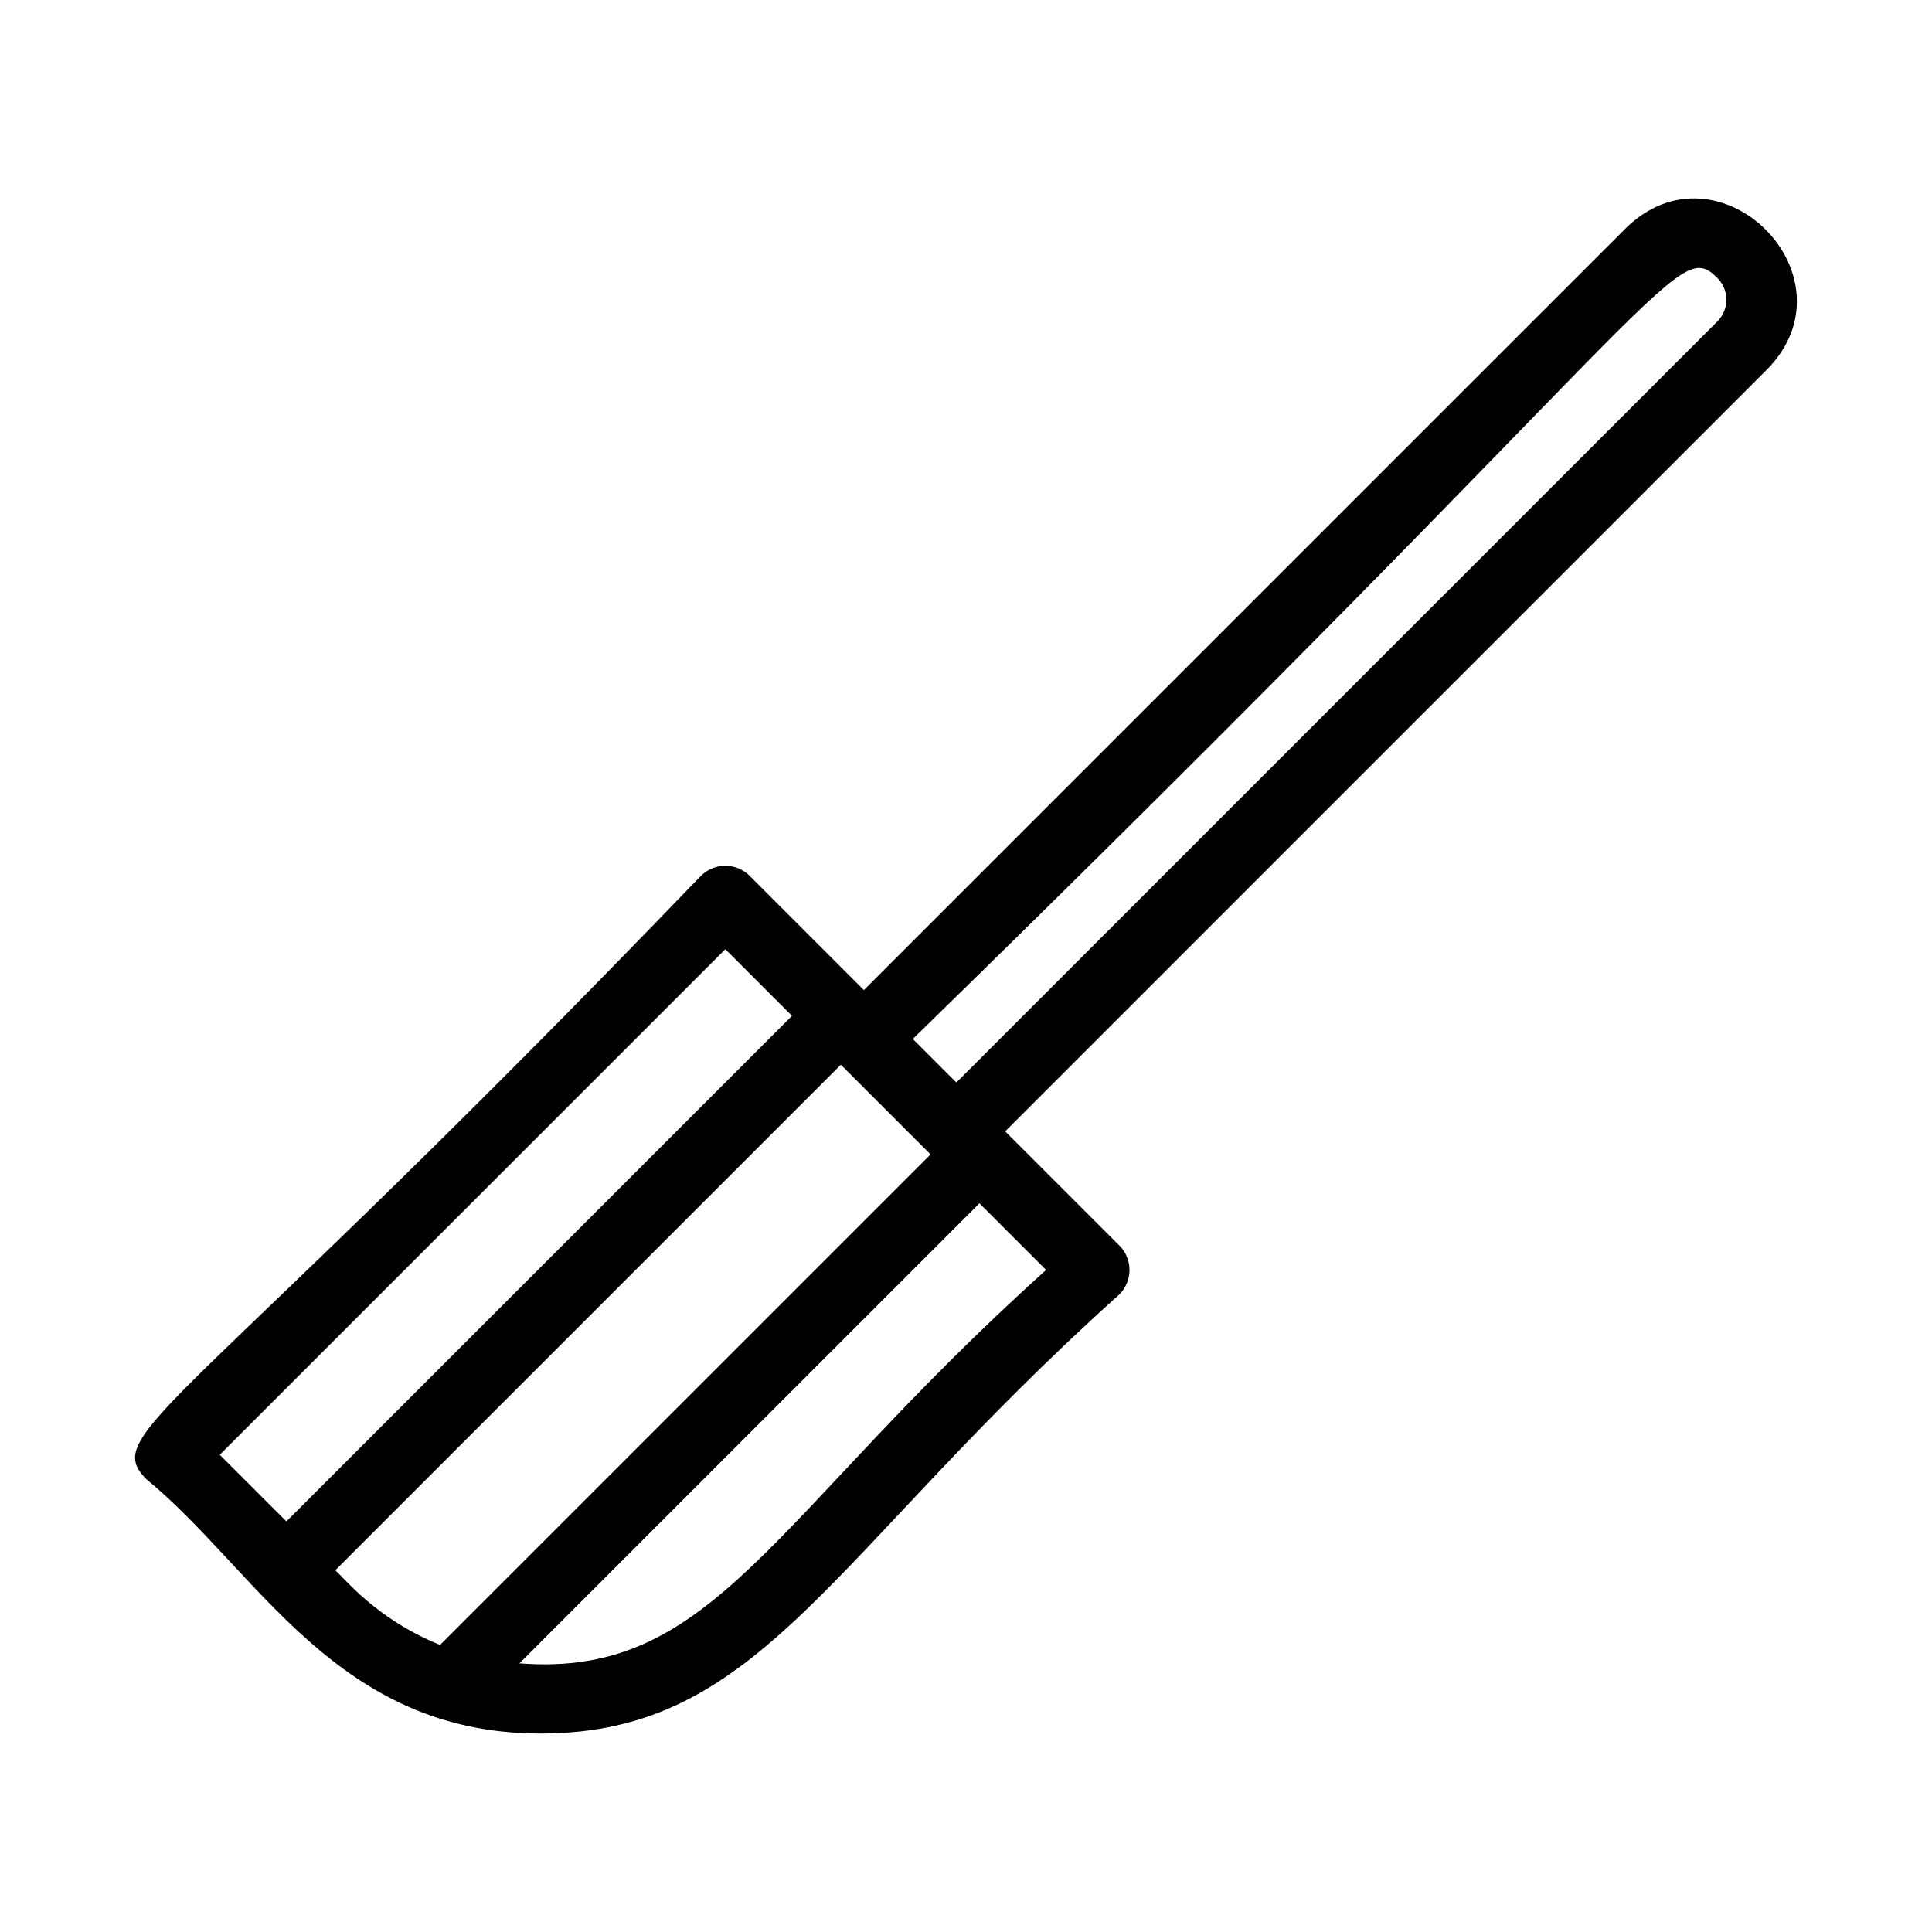
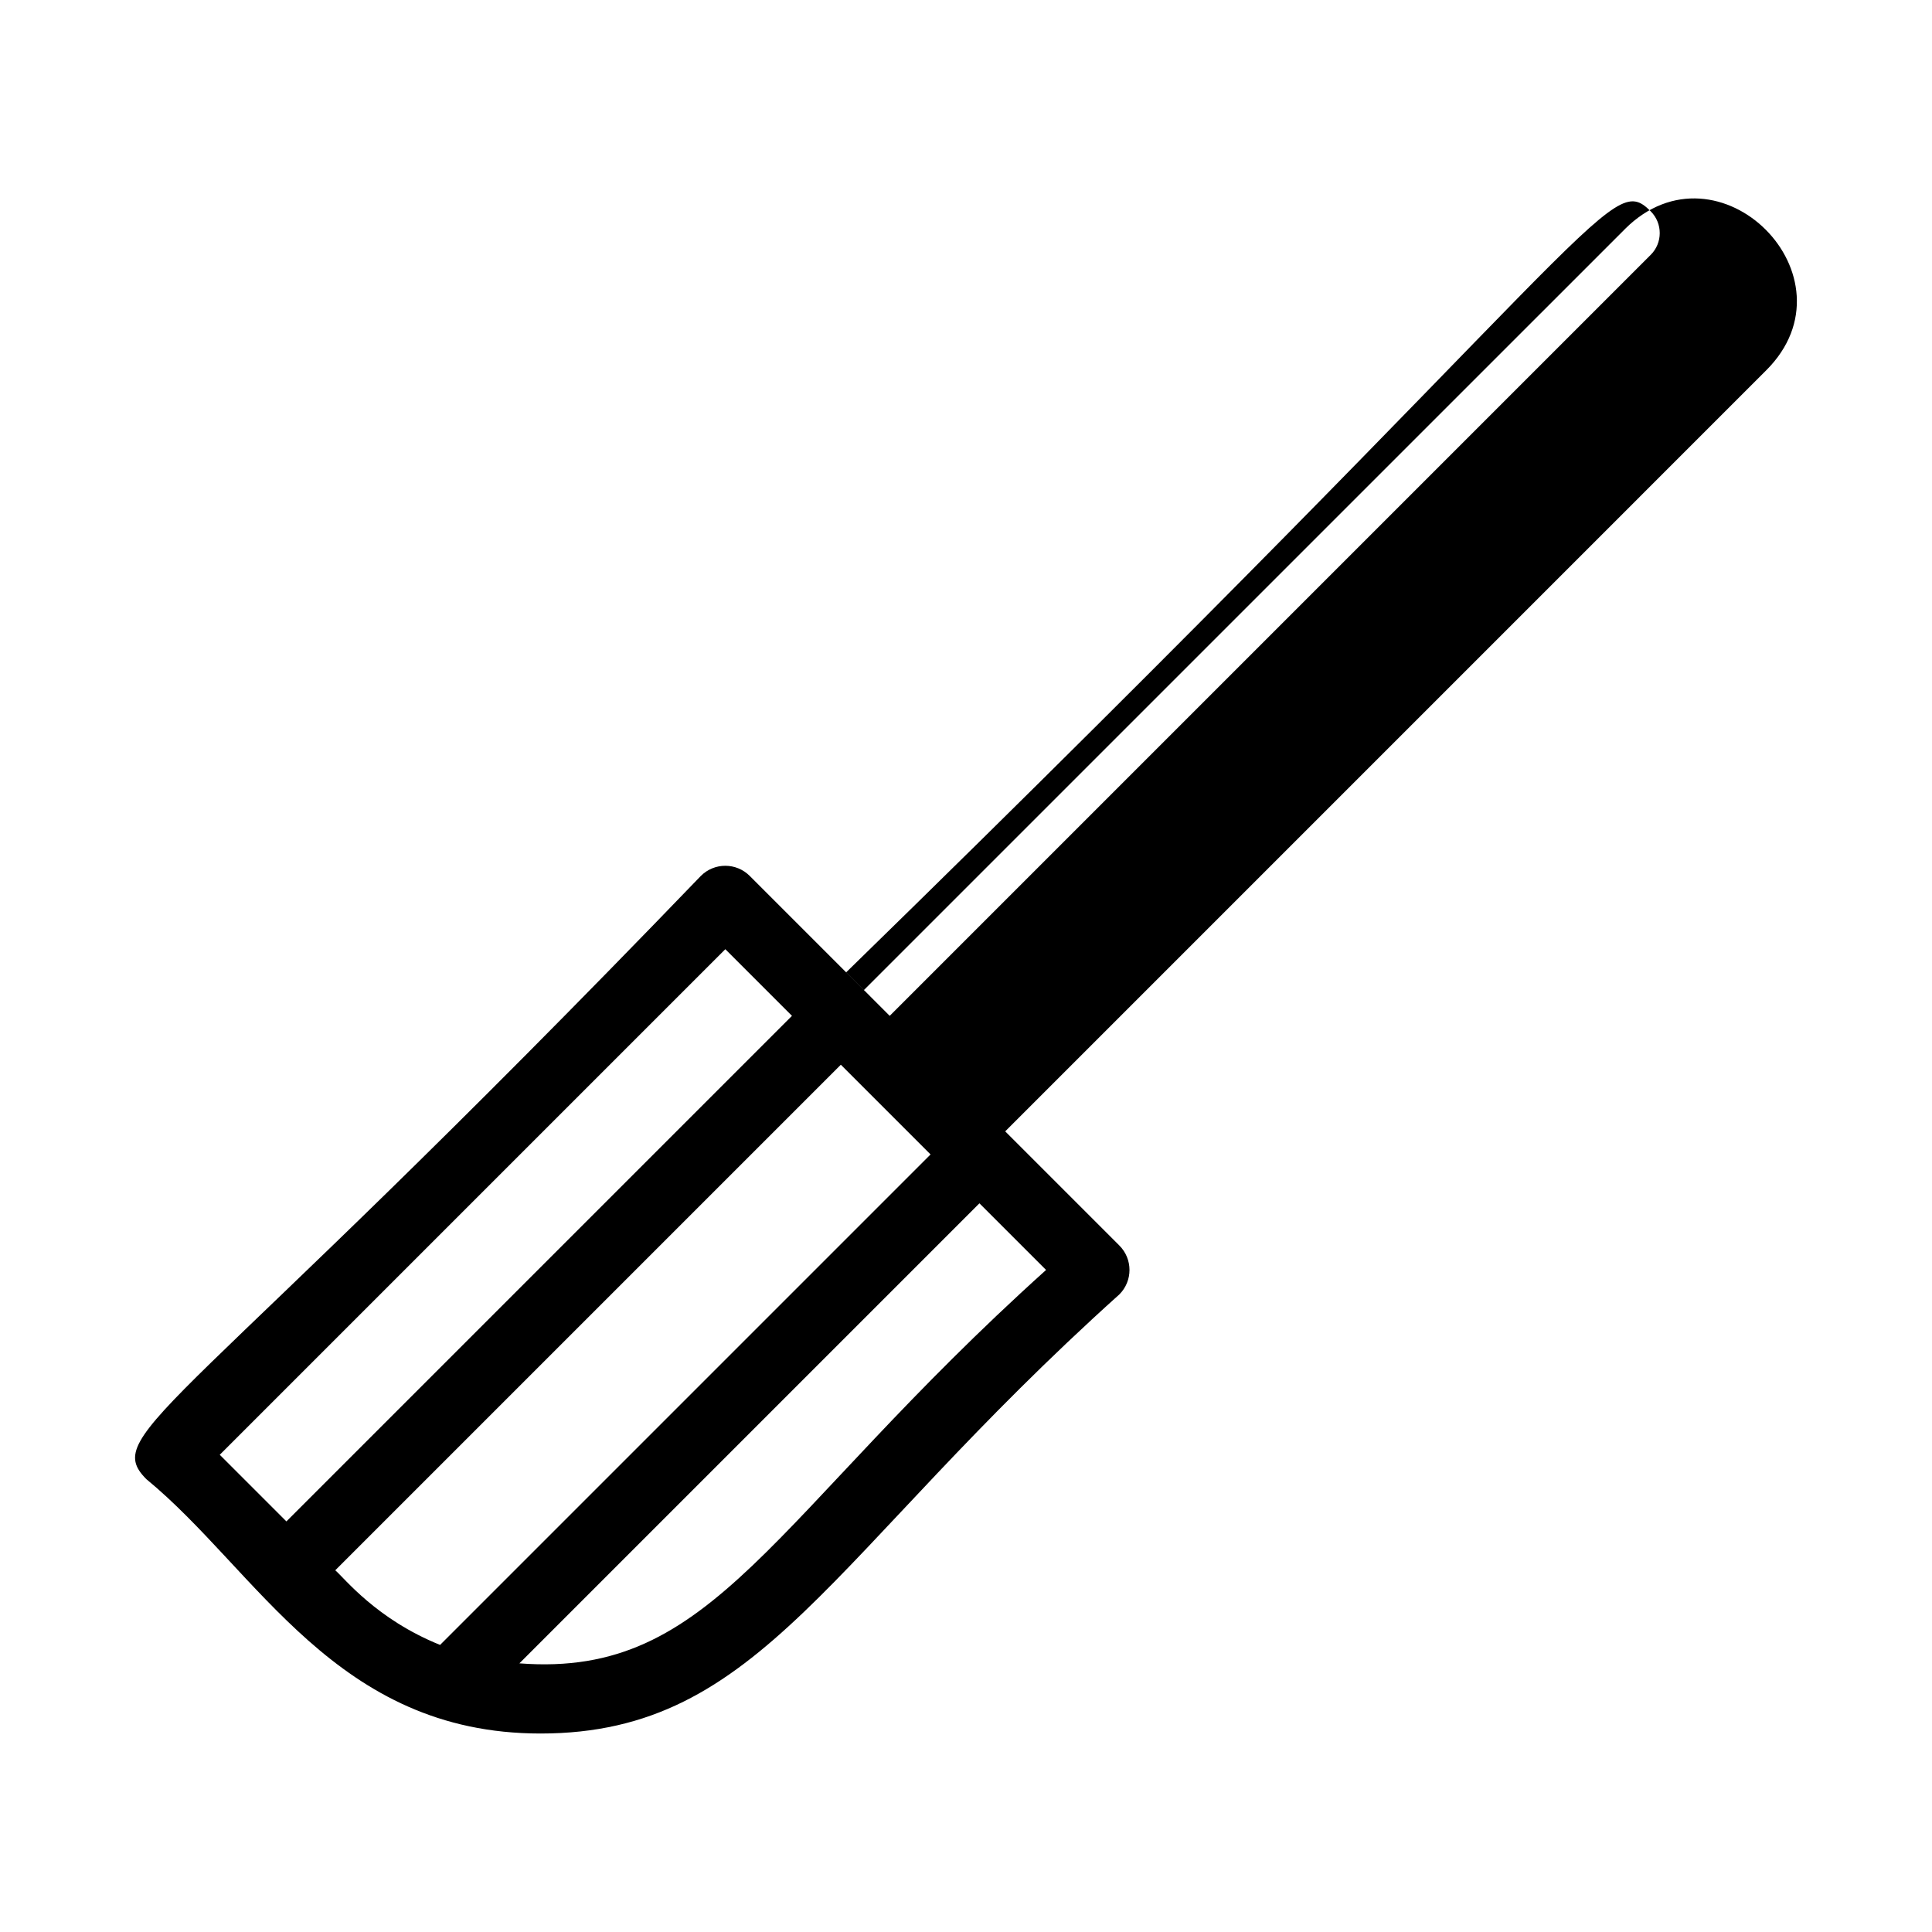
<svg xmlns="http://www.w3.org/2000/svg" fill="#000000" width="800px" height="800px" version="1.1" viewBox="144 144 512 512">
-   <path d="m574.62 204.71-201.68 201.67-30.254-30.254c-3.578-3.578-9.375-3.578-12.953 0-137.71 143.02-159.33 147.48-146.93 159.88 29.535 24.277 50.188 67.395 104.43 67.395 58.707 0 76.316-47.109 153.41-116.37 3.578-3.578 3.578-9.375 0-12.953l-30.254-30.254 201.67-201.68c24.777-24.73-12.645-62.203-37.441-37.438zm-354.72 342.48-17.66-17.66 133.98-133.98 17.66 17.66zm40.727 32.73c-16.922-6.828-25.309-17.672-27.777-19.777l133.98-133.98 23.777 23.777zm160.59-99.367c-73.145 65.848-87.797 108.27-139.57 104.25l121.91-121.91zm177.9-251.37c-0.004 0.008-0.004 0.008-0.004 0.008l-201.67 201.68-11.535-11.539c201.52-196.56 202.11-212.79 213.21-201.67 3.207 3.207 3.16 8.383 0.004 11.523z" />
+   <path d="m574.62 204.71-201.68 201.67-30.254-30.254c-3.578-3.578-9.375-3.578-12.953 0-137.71 143.02-159.33 147.48-146.93 159.88 29.535 24.277 50.188 67.395 104.43 67.395 58.707 0 76.316-47.109 153.41-116.37 3.578-3.578 3.578-9.375 0-12.953l-30.254-30.254 201.67-201.68c24.777-24.73-12.645-62.203-37.441-37.438zm-354.72 342.48-17.66-17.66 133.98-133.98 17.66 17.66zm40.727 32.73c-16.922-6.828-25.309-17.672-27.777-19.777l133.98-133.98 23.777 23.777zm160.59-99.367c-73.145 65.848-87.797 108.27-139.57 104.25l121.91-121.91m177.9-251.37c-0.004 0.008-0.004 0.008-0.004 0.008l-201.67 201.68-11.535-11.539c201.52-196.56 202.11-212.79 213.21-201.67 3.207 3.207 3.16 8.383 0.004 11.523z" />
</svg>